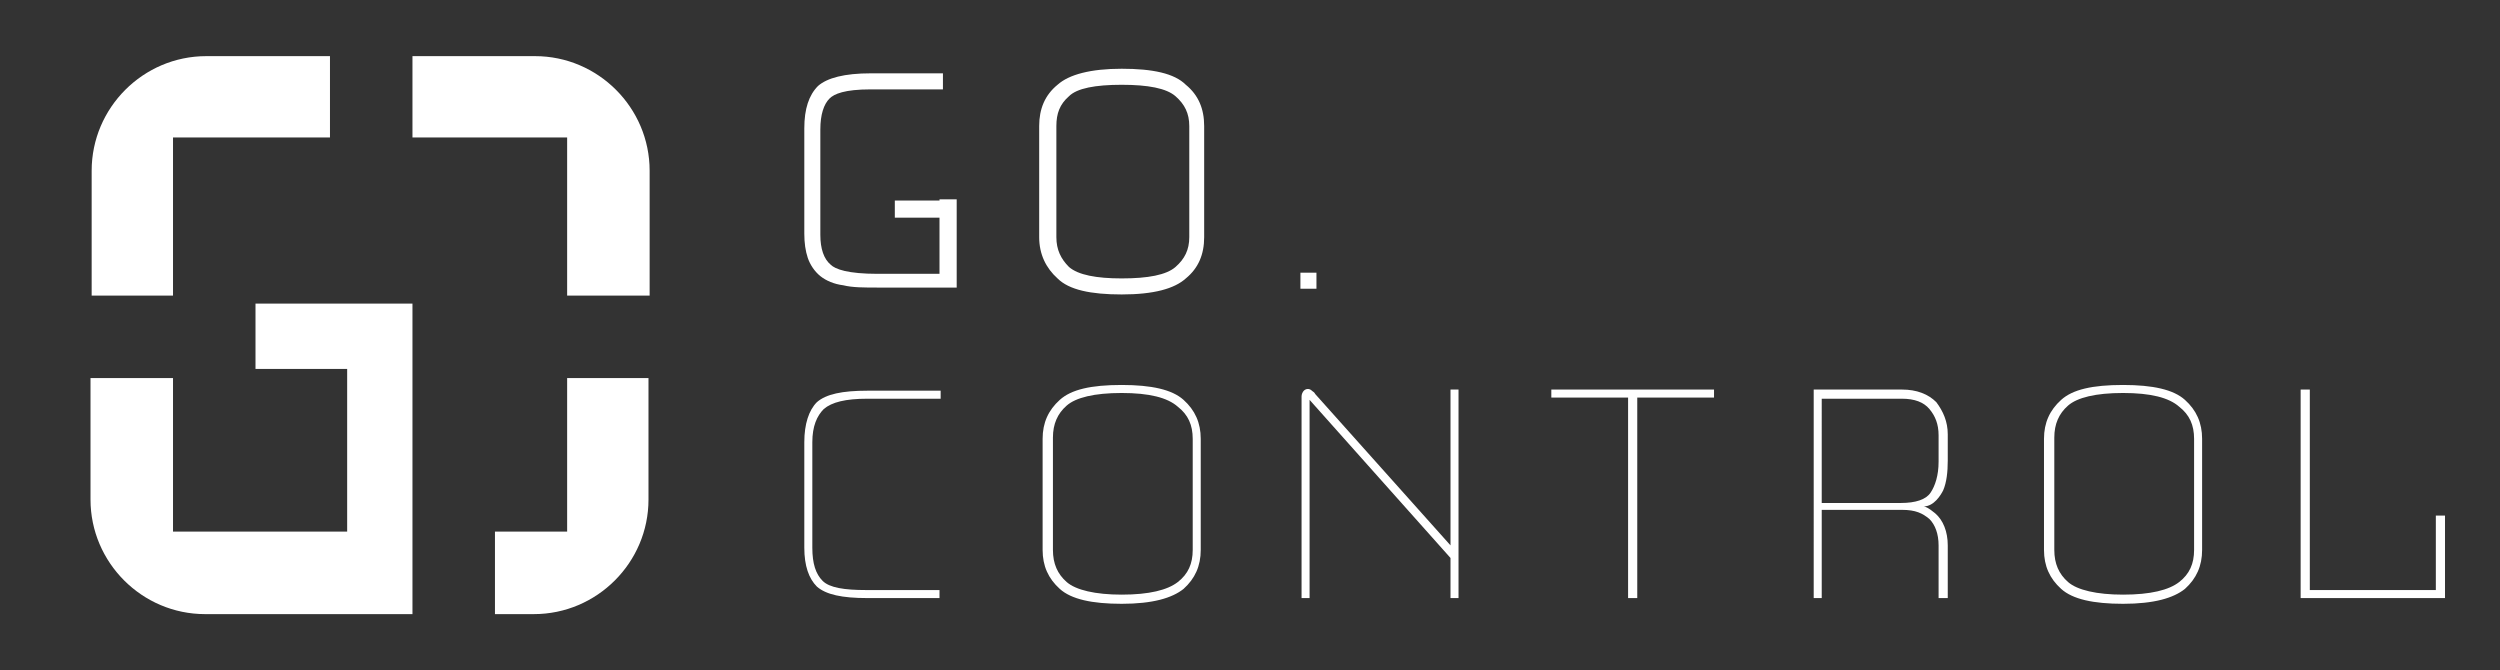
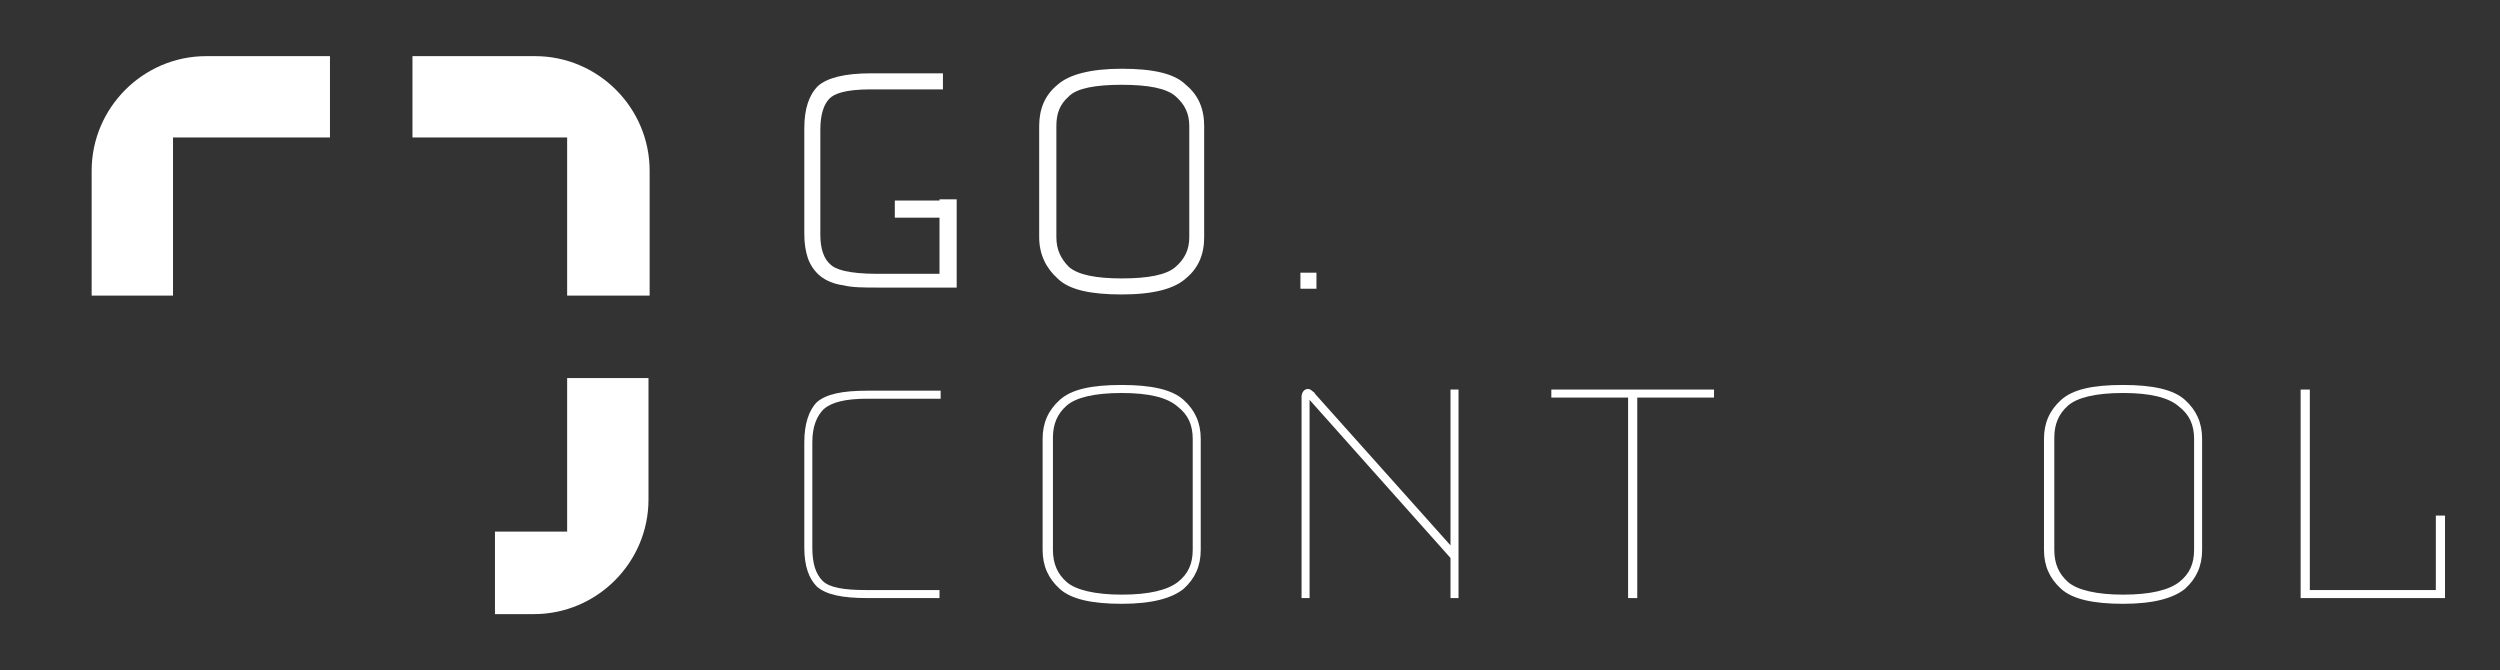
<svg xmlns="http://www.w3.org/2000/svg" version="1.1" id="Ebene_1" x="0px" y="0px" viewBox="0 0 218.2 58.5" style="enable-background:new 0 0 218.2 58.5;" xml:space="preserve">
  <rect x="0" y="0" width="218.2" height="58.5" fill="#333333" stroke="none" />
  <style type="text/css">
	.st0{fill:#FFFFFF;}
</style>
  <path class="st0" d="M15.1,25.8V12h13.7V4.9H18c-5.5,0-10,4.5-10,10v10.9H15.1z" />
-   <path class="st0" d="M36,46.4V26.5H22.3v5.7h8v14.2H15.1V33H7.9v10.6c0,5.5,4.5,10,10,10h12.3H36h0L36,46.4L36,46.4z" />
  <path class="st0" d="M49.5,33v13.4h-6.3v7.2h3.4c5.5,0,10-4.5,10-10V33H49.5z" />
  <path class="st0" d="M49.5,25.8h7.2V14.9c0-5.5-4.5-10-10-10H36V12h13.5V25.8z" />
  <path class="st0" d="M97.9,25.7c-2.7,0-4.6-0.4-5.6-1.4c-1-0.9-1.6-2.1-1.6-3.6V11c0-1.5,0.5-2.7,1.6-3.6c1-0.9,2.9-1.4,5.6-1.4  c2.7,0,4.6,0.4,5.6,1.4c1.1,0.9,1.6,2.1,1.6,3.6v9.7c0,1.5-0.5,2.7-1.6,3.6C102.5,25.2,100.7,25.7,97.9,25.7 M97.9,7.4  c-2.3,0-3.9,0.3-4.6,1c-0.8,0.7-1.1,1.5-1.1,2.6v9.7c0,1.1,0.4,1.9,1.1,2.6c0.8,0.7,2.4,1,4.6,1c2.3,0,3.9-0.3,4.7-1  c0.8-0.7,1.2-1.5,1.2-2.6V11c0-1.1-0.4-1.9-1.2-2.6C101.8,7.7,100.2,7.4,97.9,7.4" />
  <rect x="113.5" y="23.8" class="st0" width="1.4" height="1.4" />
  <path class="st0" d="M82,17.5L82,17.5l-3.9,0V19H82v4.9h-5.4c-2.6,0-3.7-0.4-4.1-0.8c-0.6-0.5-0.9-1.4-0.9-2.6v-9.2  c0-1.3,0.3-2.2,0.8-2.7c0.4-0.4,1.3-0.8,3.6-0.8h6.3V6.4H76c-2.3,0-3.8,0.4-4.6,1.1c-0.8,0.8-1.2,2-1.2,3.7v9.2  c0,0.8,0.1,1.5,0.3,2.1c0.2,0.6,0.6,1.2,1.1,1.6c0.5,0.4,1.2,0.7,2,0.8c0.8,0.2,1.8,0.2,3.1,0.2h6.8v-7.7H82z" />
  <path class="st0" d="M82.1,52.2h-6.4c-2.2,0-3.6-0.3-4.4-1c-0.7-0.7-1.1-1.8-1.1-3.4v-9.2c0-1.6,0.4-2.8,1.1-3.5  c0.8-0.7,2.2-1,4.4-1h6.4v0.7h-6.4c-1.9,0-3.1,0.3-3.8,0.9c-0.6,0.6-1,1.5-1,2.9v9.2c0,1.4,0.3,2.3,0.9,2.9c0.6,0.6,1.9,0.8,3.8,0.8  h6.4V52.2z" />
  <path class="st0" d="M97.9,52.7c-2.6,0-4.4-0.4-5.4-1.3c-1-0.9-1.5-2-1.5-3.4v-9.7c0-1.4,0.5-2.5,1.5-3.4c1-0.9,2.7-1.3,5.4-1.3  c2.6,0,4.4,0.4,5.4,1.3c1,0.9,1.5,2,1.5,3.4V48c0,1.4-0.5,2.5-1.5,3.4C102.3,52.2,100.6,52.7,97.9,52.7 M97.9,34.3  c-2.4,0-4,0.4-4.8,1.1c-0.8,0.7-1.2,1.6-1.2,2.8V48c0,1.2,0.4,2.1,1.2,2.8c0.8,0.7,2.5,1.1,4.8,1.1c2.4,0,4-0.4,4.9-1.1  c0.9-0.7,1.3-1.6,1.3-2.8v-9.7c0-1.2-0.4-2.1-1.3-2.8C101.9,34.7,100.3,34.3,97.9,34.3" />
  <path class="st0" d="M127.3,52.2h-0.7v-3.5l-12.3-13.8l0,17.3h-0.7V34.6c0-0.2,0.1-0.4,0.2-0.5c0.2-0.2,0.5-0.2,0.7,0  c0.1,0.1,0.2,0.1,0.3,0.3l0,0l11.8,13.2V34h0.7V52.2z" />
  <polygon class="st0" points="142.9,52.2 142.1,52.2 142.1,34.7 135.4,34.7 135.4,34 149.6,34 149.6,34.7 142.9,34.7 " />
-   <path class="st0" d="M169.9,52.2h-0.7v-4.6c0-1-0.3-1.8-0.8-2.3c-0.6-0.5-1.2-0.8-2.4-0.8h-7v7.7h-0.7V34h7.7c1.3,0,2.3,0.4,3,1.1  c0.6,0.8,1,1.7,1,2.8v2.3c0,1-0.1,1.9-0.4,2.6c-0.2,0.4-0.8,1.4-1.7,1.4c0.1,0,0.4,0.1,1,0.6c0.7,0.6,1.1,1.6,1.1,2.8V52.2z   M158.9,43.9h7c1.3,0,2.2-0.3,2.6-0.9c0.4-0.6,0.7-1.5,0.7-2.7V38c0-1-0.3-1.7-0.8-2.3c-0.5-0.6-1.3-0.9-2.4-0.9h-7V43.9z" />
  <path class="st0" d="M185.3,52.7c-2.6,0-4.4-0.4-5.4-1.3c-1-0.9-1.5-2-1.5-3.4v-9.7c0-1.4,0.5-2.5,1.5-3.4c1-0.9,2.7-1.3,5.4-1.3  c2.6,0,4.4,0.4,5.4,1.3c1,0.9,1.5,2,1.5,3.4V48c0,1.4-0.5,2.5-1.5,3.4C189.7,52.2,188,52.7,185.3,52.7 M185.3,34.3  c-2.4,0-4,0.4-4.8,1.1c-0.8,0.7-1.2,1.6-1.2,2.8V48c0,1.2,0.4,2.1,1.2,2.8c0.8,0.7,2.5,1.1,4.8,1.1c2.4,0,4-0.4,4.9-1.1  c0.9-0.7,1.3-1.6,1.3-2.8v-9.7c0-1.2-0.4-2.1-1.3-2.8C189.3,34.7,187.7,34.3,185.3,34.3" />
  <polygon class="st0" points="213.4,52.2 200.8,52.2 200.8,34 201.6,34 201.6,51.5 212.6,51.5 212.6,45 213.4,45 " />
</svg>